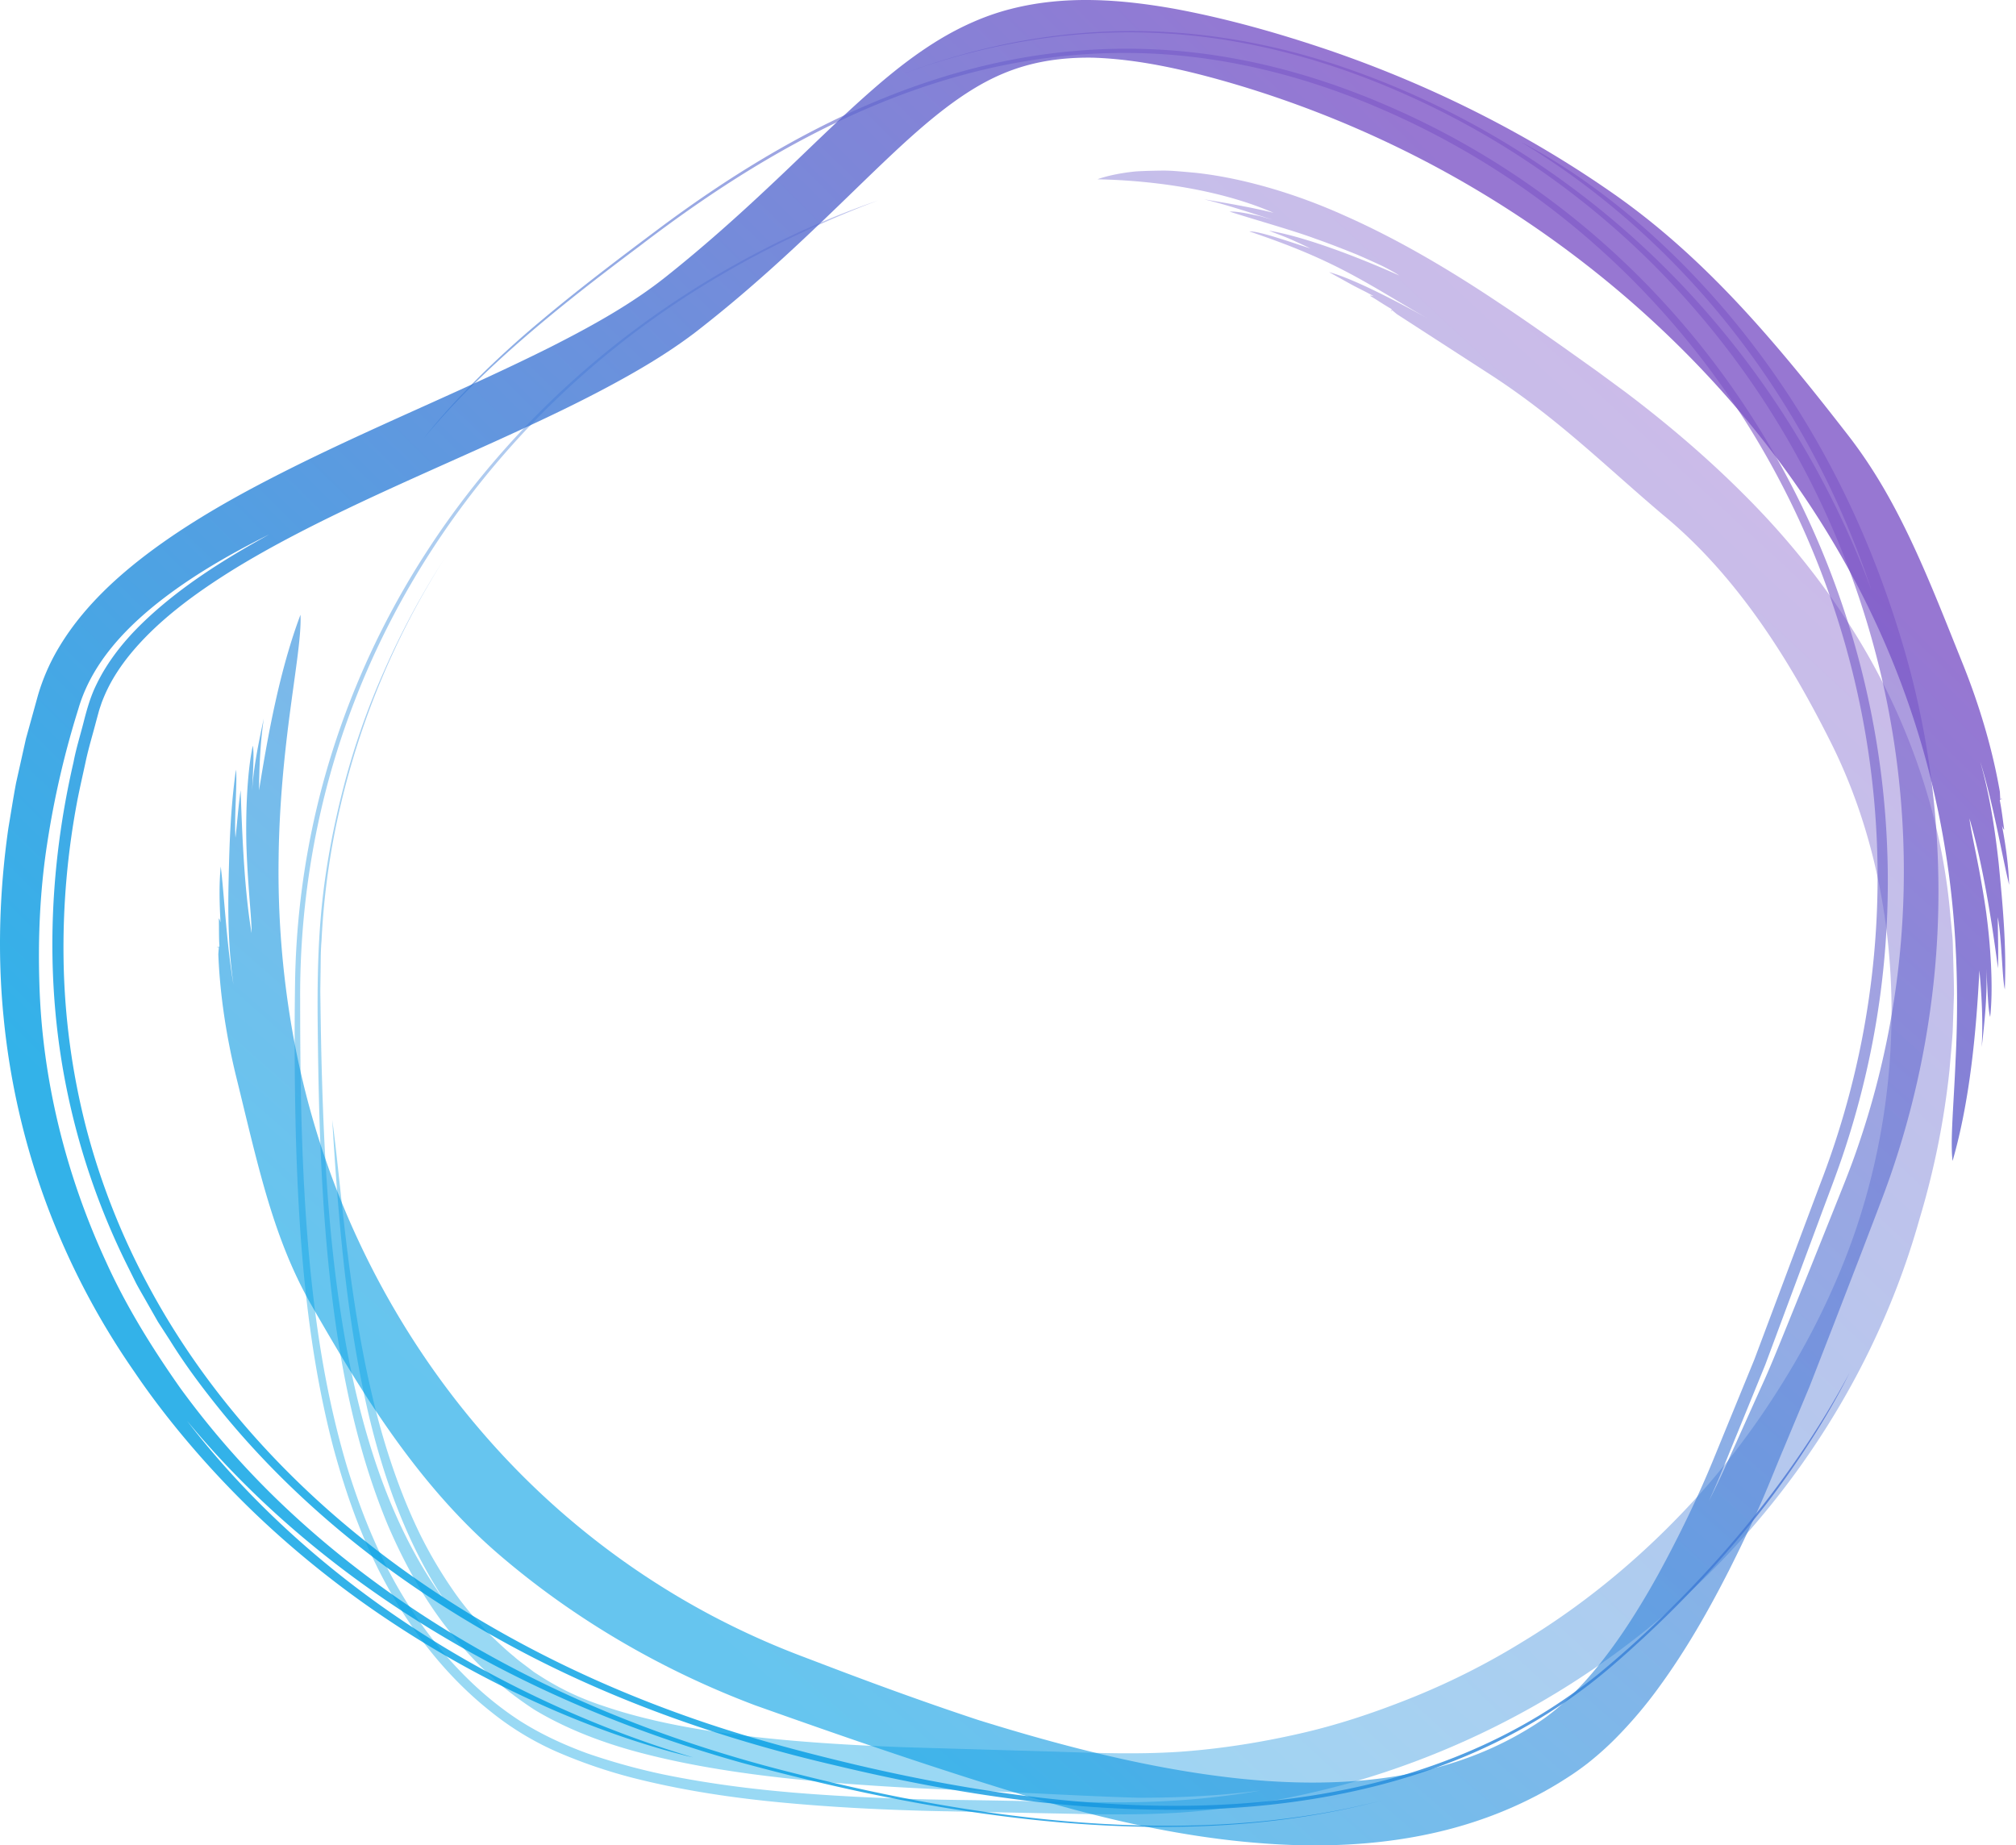
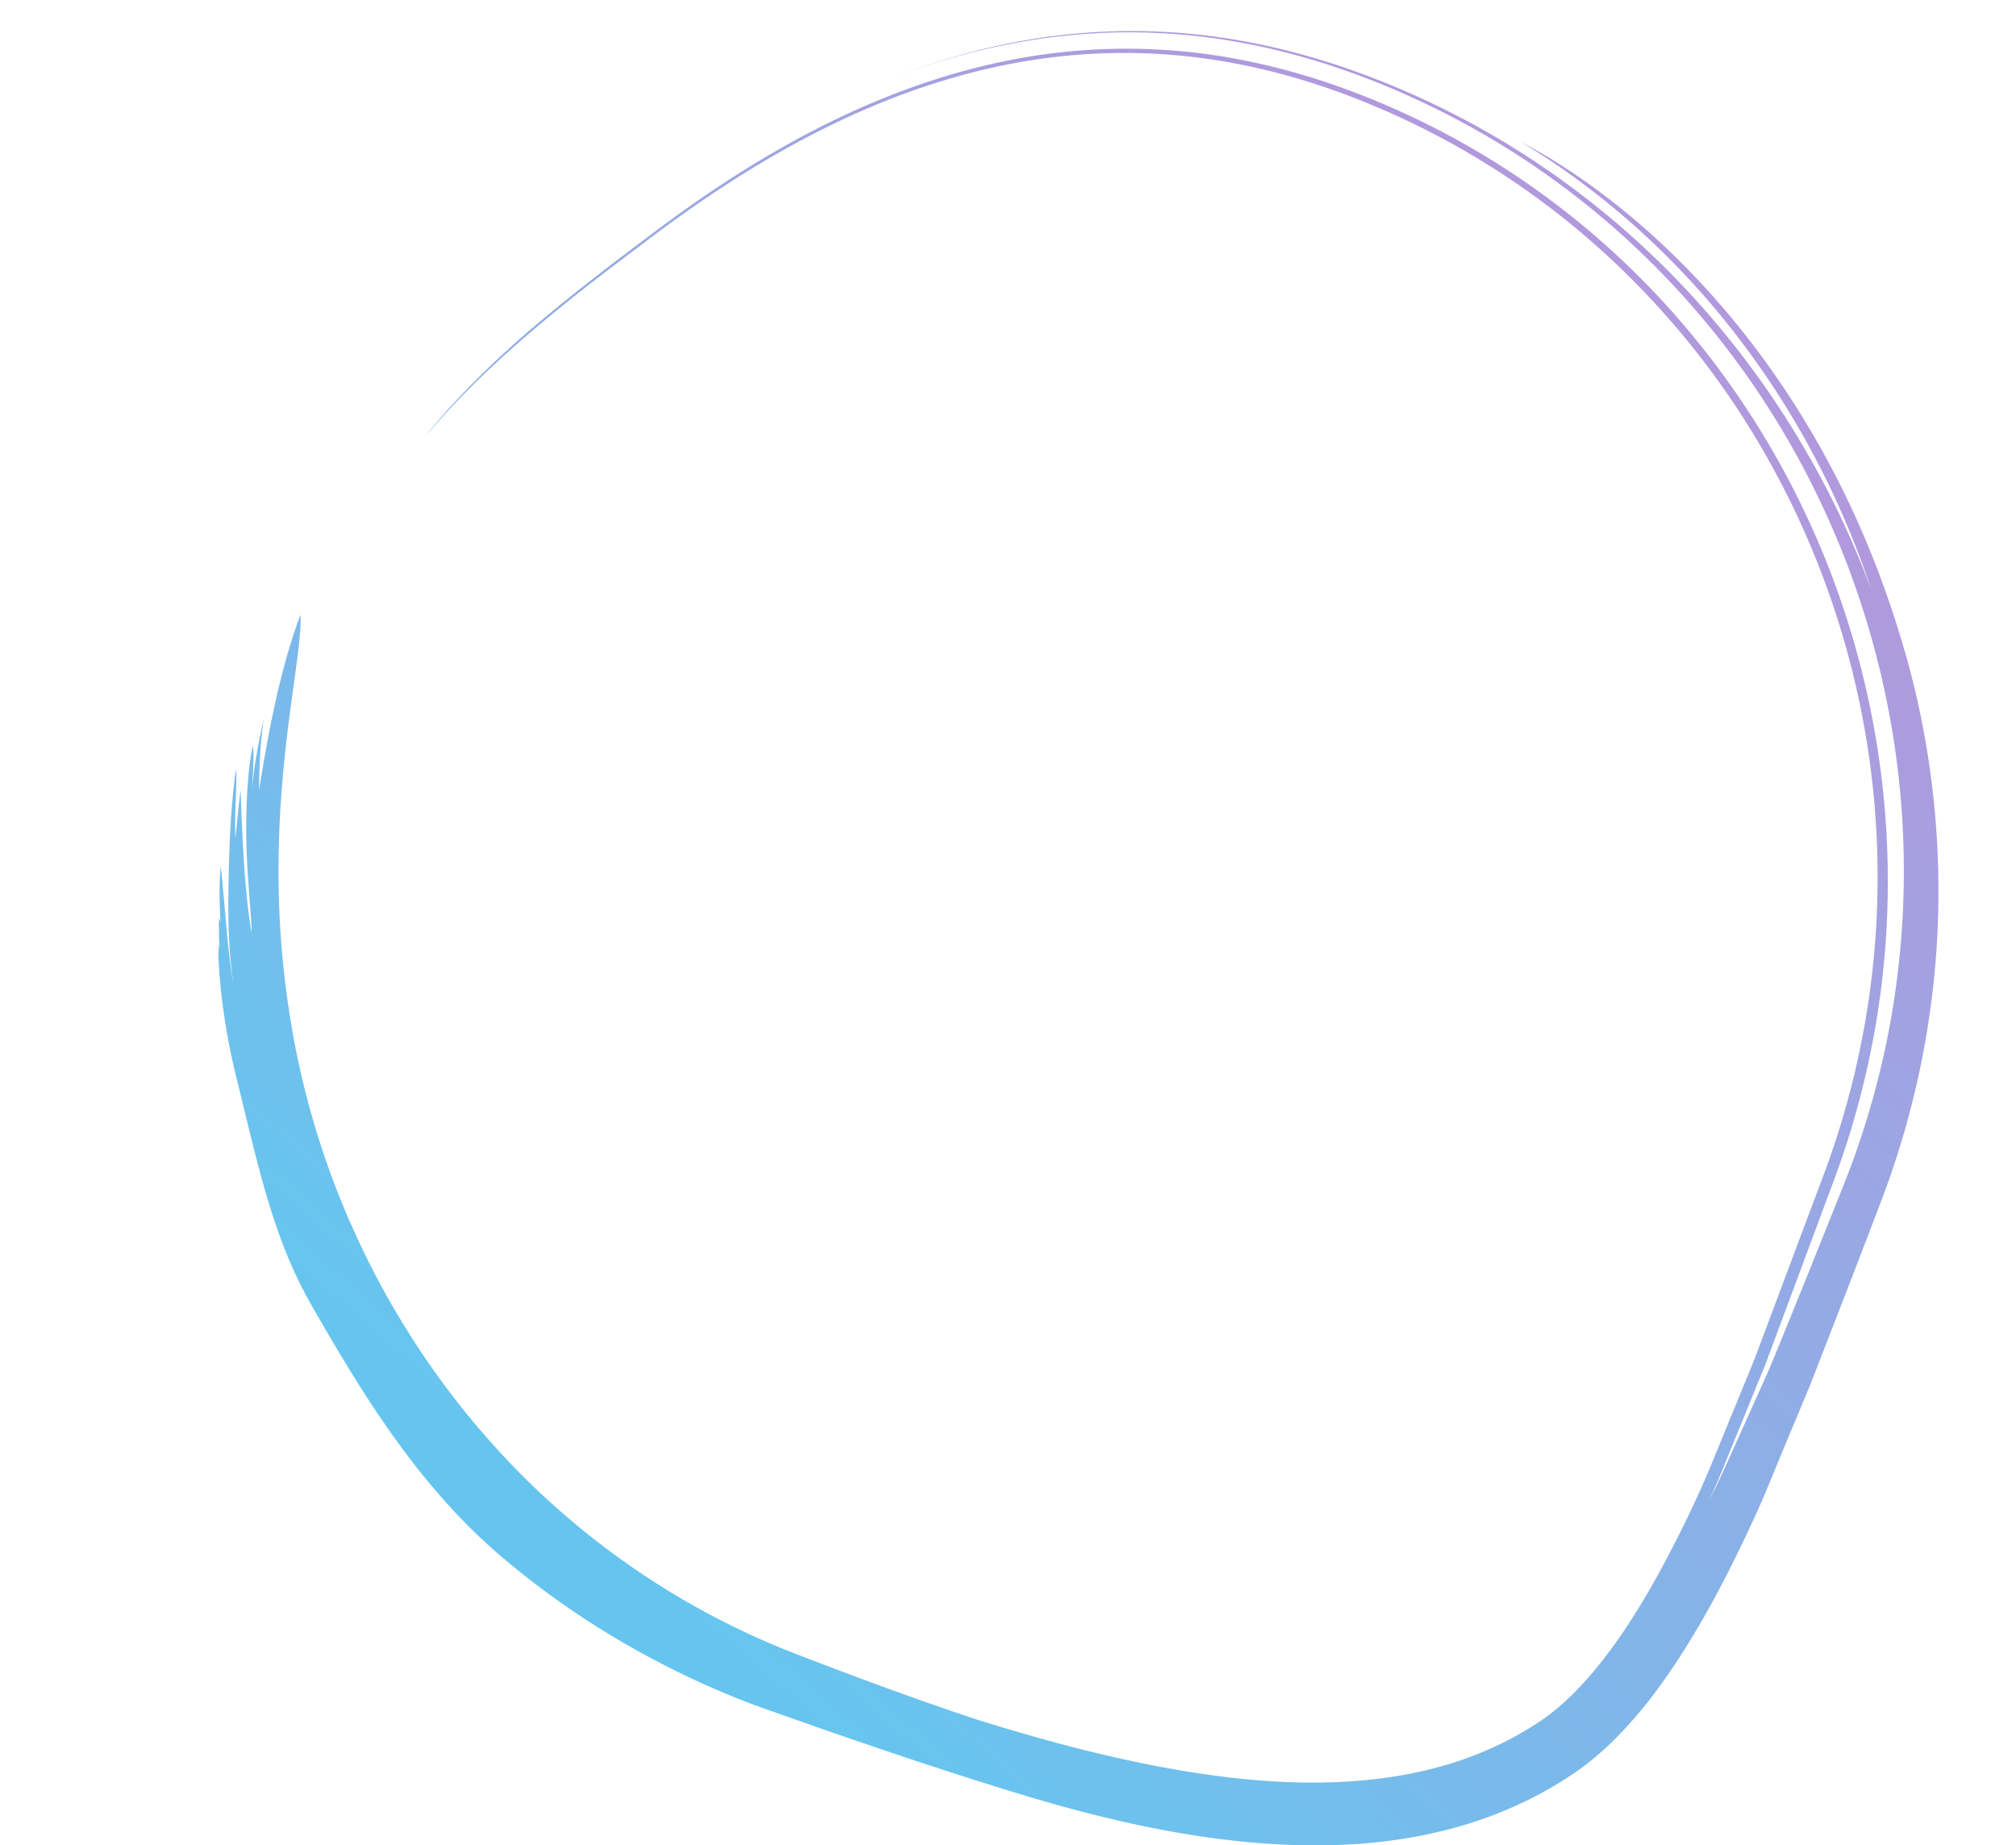
<svg xmlns="http://www.w3.org/2000/svg" width="130" height="119" viewBox="0 0 130 119">
  <defs>
    <linearGradient x1="20.292%" y1="83.878%" x2="83.289%" y2="15.82%" id="a">
      <stop stop-color="#009FE4" offset="0%" />
      <stop stop-color="#7D55C7" offset="100%" />
    </linearGradient>
    <linearGradient x1="23.261%" y1="84.52%" x2="79.962%" y2="15.172%" id="b">
      <stop stop-color="#009FE4" offset="0%" />
      <stop stop-color="#7D55C7" offset="100%" />
    </linearGradient>
    <linearGradient x1="20.292%" y1="78.544%" x2="83.289%" y2="21.202%" id="c">
      <stop stop-color="#009FE4" offset="0%" />
      <stop stop-color="#7D55C7" offset="100%" />
    </linearGradient>
  </defs>
  <g fill="none" fill-rule="evenodd">
-     <path d="M90.072 20.255l6.2 4.01c4.294 2.815 7.287 5.825 10.99 8.957 2.36 1.947 4.359 4.235 6.105 6.692 1.75 2.46 3.247 5.083 4.638 7.85 5.136 10.153 5.203 23.218.704 34.088a49.02 49.02 0 01-3.753 7.31 51.738 51.738 0 01-4.754 6.507c-3.5 4.024-7.535 7.49-12.012 10.199a46.952 46.952 0 01-6.971 3.538c-2.413.977-4.886 1.816-7.43 2.39-2.54.58-5.123.985-7.733 1.17-2.63.171-5.176.086-7.998-.01-3.21-.093-6.53-.19-9.911-.29-3.334-.13-6.703-.327-10.002-.721-3.292-.395-6.537-.99-9.413-1.995a17.263 17.263 0 01-3.872-1.854l-.425-.272-.437-.332c-.29-.222-.589-.431-.858-.676-.566-.458-1.087-.964-1.608-1.465-.726-.772-1.532-1.662-2.279-2.745a28.848 28.848 0 01-2.16-3.654c-1.33-2.715-2.4-5.92-3.154-9.217-1.531-6.6-1.95-13.44-2.513-17.506.334 5.472.765 11.04 1.794 16.389 1.013 5.34 2.69 10.48 5.49 14.647-3.274-4.442-5.143-10.043-6.257-15.806-1.116-5.79-1.512-11.812-1.688-17.853-.046-1.51-.073-3.025-.095-4.541l-.015-1.137.015-1.097c.015-.729 0-1.46.065-2.187a48.02 48.02 0 011.21-8.64 51.676 51.676 0 016.678-15.928 52.214 52.214 0 00-3.813 7.094 47.85 47.85 0 00-2.651 7.565c-.669 2.584-1.165 5.21-1.425 7.86-.256 2.66-.278 5.276-.24 8.064.058 5.49.227 10.943.84 16.292.614 5.339 1.675 10.6 3.686 15.42 1.03 2.388 2.274 4.676 3.863 6.695a22.931 22.931 0 002.586 2.842c.923.895 1.961 1.67 2.993 2.346 2.162 1.3 4.643 2.226 7.206 2.87 2.566.653 5.209 1.087 7.86 1.412 2.653.321 5.32.529 7.982.687 2.662.162 5.324.234 7.964.365 2.647.115 5.256.266 7.907.34 2.642.005 5.285-.126 7.902-.463-3.033.531-6.166.77-9.336.759-3.157-.017-6.306-.098-9.529-.145-3.211-.036-6.482-.137-9.774-.369-3.29-.226-6.612-.613-9.896-1.29a41.059 41.059 0 01-4.85-1.344c-1.58-.575-3.112-1.286-4.51-2.196-2.793-1.848-5.1-4.376-6.916-7.173-1.829-2.805-3.113-5.937-4.1-9.14-.958-3.221-1.605-6.536-2.037-9.88-.867-6.693-.976-13.47-.98-20.187-.039-6.637 1.146-13.176 3.477-19.208 2.317-6.035 5.731-11.535 9.867-16.224 4.13-4.702 8.991-8.578 14.17-11.549 3.127-1.826 6.84-3.507 9.746-4.589-5.71 1.965-11.22 4.92-16.199 8.722-4.976 3.808-9.404 8.513-12.903 13.924-3.502 5.403-6.073 11.512-7.404 17.951a52.437 52.437 0 00-1.082 9.826c-.05 3.335-.031 6.699.055 10.051.198 6.701.715 13.45 2.417 19.95.875 3.233 2.022 6.416 3.696 9.334 1.654 2.92 3.809 5.595 6.468 7.698a18.863 18.863 0 004.36 2.629 33.13 33.13 0 004.793 1.633c3.256.828 6.558 1.311 9.825 1.61 3.267.302 6.515.456 9.7.53l9.41.188c2.859.05 5.843.055 8.75-.321a56.422 56.422 0 008.672-1.715 54.178 54.178 0 0016.021-7.619c9.78-6.81 17.297-17.036 20.57-28.667a52.59 52.59 0 001.947-9.642c.068-.82.15-1.638.205-2.459l.084-2.466c0-.825-.036-1.656-.054-2.484-.018-.414-.01-.828-.05-1.242l-.122-1.242c-.559-6.81-3.015-13.551-6.807-19.288-1.886-2.882-4.09-5.527-6.49-7.922-2.396-2.404-4.966-4.587-7.627-6.6-.596-.44-1.222-.898-1.87-1.376l-1.984-1.413c-1.373-.967-2.823-1.99-4.358-3.005-3.05-2.041-6.423-4.053-9.84-5.57-3.397-1.544-6.87-2.502-9.758-2.808-.727-.059-1.402-.14-2.041-.137-.64.006-1.23.023-1.76.054-1.067.108-1.908.302-2.47.507 3.788.079 8.02.709 11.355 2.162-1.339-.334-2.9-.607-4.484-.87 1.489.351 3.088.902 4.448 1.323l-.844-.24-.802-.165c-.499-.092-.913-.146-1.154-.125 1.726.554 4.221 1.249 5.578 1.765.403.133 1.514.55 2.649 1.012a60.2 60.2 0 011.611.724c.479.24.873.461 1.103.618-2.655-1.187-6.076-2.501-8.4-2.89.452.186.915.343 1.357.538.443.196.88.394 1.307.605-1.137-.356-3.294-1.13-3.933-1.096 2.271.773 4.277 1.542 6.493 2.723 1.797.956 3.337 1.955 5.046 2.913-2.048-1.14-4.827-2.589-6.396-3.01.466.26.943.523 1.424.79.485.262.988.496 1.469.769-.13-.042-.218-.052-.259-.035.422.245.953.61 1.397.857-.016.05.055.15-.058.144.031-.024.055-.052.082-.08" fill="url(#a)" opacity=".4" />
    <path d="M14.078 61.535c.108 2.712.548 5.453 1.168 7.962.66 2.672 1.219 5.135 1.929 7.556.711 2.414 1.58 4.79 2.916 7.125 1.675 2.919 3.37 5.782 5.33 8.52 1.958 2.732 4.176 5.342 6.822 7.603 4.848 4.15 10.475 7.414 16.434 9.66 5.94 2.113 11.842 4.152 17.842 5.956 5.644 1.673 11.35 2.903 17.142 3.068 2.891.075 5.803-.127 8.66-.756 2.85-.622 5.647-1.692 8.181-3.24.317-.196.631-.394.94-.602.32-.217.638-.448.942-.684a20.119 20.119 0 001.713-1.52 28.315 28.315 0 002.9-3.41c1.739-2.386 3.18-4.92 4.493-7.5a98.928 98.928 0 001.87-3.913c.594-1.316 1.107-2.652 1.671-3.982l1.673-4.007 1.57-4.036 1.838-4.758.922-2.415c.31-.811.653-1.71.947-2.58a56.232 56.232 0 002.57-11.07c.99-7.632.32-15.577-1.787-22.73-.763-2.617-1.882-5.858-3.48-9.241-1.59-3.383-3.658-6.89-6.073-10.077-2.403-3.191-5.138-6.047-7.813-8.307-2.672-2.263-5.26-3.94-7.289-4.982 5.228 3.149 10.007 7.442 13.855 12.434 3.864 4.989 6.795 10.655 8.704 16.408-2.318-6.23-5.716-12.103-10.03-17.202-4.306-5.104-9.533-9.417-15.318-12.62a53.848 53.848 0 00-9.023-3.972c-3.124-1.037-6.353-1.744-9.614-2.05a39.86 39.86 0 00-9.73.29c-3.189.484-6.28 1.357-9.22 2.489 5.51-2.109 11.519-3.174 17.504-2.791 5.99.359 11.819 2.143 17.142 4.744a53.112 53.112 0 0114.456 10.382 54.876 54.876 0 0110.287 14.52 55.789 55.789 0 015.133 16.876 54.973 54.973 0 01-.366 17.283 54.52 54.52 0 01-2.16 8.192c-.455 1.324-.99 2.614-1.499 3.895l-1.54 3.84-1.545 3.816c-.517 1.266-1.02 2.534-1.59 3.765-.555 1.235-1.11 2.467-1.66 3.696-.556 1.223-1.091 2.453-1.707 3.63.663-1.403 1.222-2.88 1.83-4.347L113.835 88l3.451-9.276c.578-1.58 1.195-3.133 1.713-4.732.523-1.6.976-3.236 1.356-4.901.762-3.331 1.22-6.781 1.345-10.282a55.64 55.64 0 00-3.313-20.976c-2.459-6.775-6.28-13.114-11.188-18.424-4.897-5.32-10.88-9.582-17.376-12.434-3.24-1.432-6.626-2.536-10.076-3.172a38.4 38.4 0 00-10.395-.52c-6.893.576-13.335 3.051-18.993 6.27-2.84 1.613-5.51 3.42-8.037 5.316-2.529 1.895-5.007 3.775-7.336 5.73-2.837 2.353-5.765 5.228-7.633 7.638 3.806-4.572 8.744-8.515 13.888-12.363 5.099-3.905 10.734-7.488 17.068-9.83 3.16-1.16 6.482-2.01 9.894-2.387 3.408-.389 6.9-.313 10.334.241 3.436.551 6.813 1.56 10.042 2.921a51.818 51.818 0 019.261 5.045c5.835 3.994 10.856 9.232 14.659 15.216a54.992 54.992 0 017.668 19.538 54.791 54.791 0 01-.092 20.36 55.312 55.312 0 01-2.734 9.456l-3.44 9.175-.777 2.07-.833 2.032-1.664 4.062c-1.097 2.714-2.367 5.322-3.742 7.833-1.387 2.492-2.933 4.892-4.735 6.877-.902.99-1.871 1.873-2.89 2.548a21.722 21.722 0 01-3.492 1.879c-4.883 2.083-10.474 2.362-16.013 1.765-5.562-.608-11.136-2.038-16.675-3.76-2.997-.991-5.99-2.07-8.984-3.202l-2.246-.855a51.337 51.337 0 01-6.286-2.854 51.113 51.113 0 01-14.65-11.85c-4.13-4.829-7.388-10.444-9.59-16.452a54.312 54.312 0 01-2.518-9.485 59.457 59.457 0 01-.84-10.844c.038-3.557.392-6.888.758-9.623.362-2.737.717-4.88.652-6.106-1.34 3.562-2.094 7.723-2.673 11.323.012-1.393.068-3.005.308-4.643-.33 1.535-.68 3.248-.756 4.717.051-1.217.148-2.46.047-2.958-.402 1.867-.445 4.583-.42 6.073.005.438.052 1.664.144 2.914.083 1.252.21 2.526.196 3.095-.493-2.933-.616-6.718-.706-9.21-.144 1.03-.219 2.062-.33 3.068-.095-1.265.134-3.717.026-4.387-.357 2.592-.426 4.907-.479 7.606-.037 2.188.022 4.168.322 6.242-.434-2.47-.6-5.845-.82-7.602-.119 1.166-.08 2.403-.015 3.605-.033-.145-.07-.231-.107-.26.014.534-.004 1.244.038 1.8-.05.017-.091.143-.151.038.038.012.074.017.111.024" fill="url(#b)" opacity=".6" />
-     <path d="M128.96 51.059c-.494-2.852-1.36-5.684-2.388-8.24-1.095-2.722-2.071-5.23-3.205-7.667-1.132-2.43-2.42-4.793-4.179-7.065-2.204-2.84-4.42-5.615-6.867-8.254-2.445-2.633-5.122-5.124-8.177-7.27C98.535 8.626 92.288 5.5 85.75 3.256 82.475 2.145 79.158 1.2 75.731.566c-3.41-.605-7.02-.896-10.55.012-1.656.419-3.226 1.135-4.65 1.998-1.425.87-2.719 1.875-3.934 2.919-2.427 2.092-4.605 4.296-6.833 6.382-2.219 2.093-4.464 4.093-6.8 5.95-2.234 1.784-4.812 3.206-7.449 4.544-5.3 2.656-10.87 4.91-16.365 7.629-2.747 1.366-5.493 2.827-8.15 4.638-1.325.91-2.63 1.904-3.868 3.061C5.9 38.86 4.724 40.19 3.77 41.797a13.22 13.22 0 00-1.329 3.065l-.767 2.77-.637 2.852c-.182.965-.332 1.944-.498 2.925C-.025 57.35-.177 61.466.23 65.58a47.94 47.94 0 002.782 12.094A48.754 48.754 0 008.68 88.483c1.637 2.423 3.937 5.29 6.752 8.119 2.812 2.831 6.161 5.587 9.698 7.93a67.404 67.404 0 0010.648 5.779c3.416 1.47 6.535 2.456 8.9 3.013-6.22-1.869-12.39-4.668-18.003-8.338-5.61-3.66-10.66-8.22-14.613-13.363 4.531 5.49 10.12 10.087 16.22 13.74 6.102 3.667 12.734 6.398 19.535 8.306 6.77 1.839 13.617 3.244 20.58 3.85 6.931.59 14.002.355 20.686-1.409-6.268 1.61-12.787 1.885-19.146 1.429-6.377-.458-12.642-1.647-18.76-3.2-6.15-1.532-12.215-3.716-17.865-6.653-5.65-2.935-10.929-6.61-15.487-11.03a55.401 55.401 0 01-6.214-7.165c-1.815-2.583-3.482-5.267-4.774-8.126C4.21 75.679 2.714 69.534 2.54 63.436c-.096-3.044.044-6.075.502-9.036a58.25 58.25 0 012.005-8.667c.824-2.848 2.868-5.05 5.073-6.816 2.234-1.776 4.714-3.19 7.244-4.456-2.886 1.596-5.764 3.379-8.177 5.712-1.201 1.162-2.258 2.488-2.978 3.987-.367.746-.595 1.536-.817 2.408-.216.852-.484 1.698-.649 2.57-1.595 6.903-1.91 14.38-.316 21.69A46.228 46.228 0 008.145 81.48l.635 1.278c.224.42.469.83.702 1.246l.71 1.245.779 1.205c1.01 1.629 2.17 3.164 3.384 4.658 4.885 5.967 11.094 10.87 17.873 14.626 6.78 3.78 14.187 6.374 21.619 8.1 7.422 1.783 14.985 2.946 22.467 2.864 7.454-.073 14.895-1.512 21.21-4.886a35.212 35.212 0 004.48-2.828c1.41-1.04 2.7-2.197 3.96-3.356a71.66 71.66 0 006.893-7.335c2.533-3.08 4.938-6.8 6.402-9.758-3.035 5.674-7.235 11.066-12.249 15.893a67.524 67.524 0 01-3.924 3.505 34.803 34.803 0 01-4.399 3.023c-3.103 1.805-6.53 3.141-10.095 4.025-7.155 1.774-14.77 1.777-22.235.853-3.741-.463-7.465-1.168-11.158-2.034-3.687-.875-7.372-1.86-10.972-3.146-7.192-2.55-14.065-6.139-20.074-10.807-6.005-4.653-11.117-10.433-14.61-16.988a45.768 45.768 0 01-4.012-10.235 46.257 46.257 0 01-1.43-10.66A50.786 50.786 0 015.01 51.5c.17-.848.365-1.69.545-2.53.186-.839.439-1.66.652-2.486l.168-.618c.057-.199.119-.361.177-.543.132-.351.282-.697.453-1.034.344-.675.77-1.316 1.25-1.926 1.784-2.244 4.249-4.056 6.83-5.658 2.603-1.598 5.379-2.991 8.207-4.325 2.832-1.332 5.726-2.595 8.634-3.913 2.907-1.322 5.836-2.68 8.727-4.319 1.444-.82 2.879-1.717 4.269-2.782a83.084 83.084 0 003.813-3.152c2.467-2.15 4.807-4.435 7.091-6.648 2.287-2.2 4.533-4.354 6.903-5.809 1.187-.731 2.39-1.26 3.676-1.591 1.285-.332 2.649-.468 4.071-.446 3.1.097 6.355.863 9.588 1.837a68.674 68.674 0 019.437 3.643c12.503 5.908 23.317 15.724 29.888 27.84a56.086 56.086 0 014.122 9.672c1.171 3.645 1.975 7.59 2.36 11.353.392 3.764.382 7.339.234 10.272-.12 2.938-.353 5.238-.195 6.528 1.129-3.914 1.532-8.41 1.73-12.294.137 1.477.245 3.192.148 4.956.197-1.665.375-3.524.296-5.088.081 1.295.103 2.623.25 3.138.229-2.025-.017-4.91-.224-6.485-.051-.462-.256-1.754-.501-3.066-.25-1.313-.546-2.645-.611-3.249.896 3.038 1.5 7.032 1.838 9.662.04-1.11-.008-2.211-.011-3.292.255 1.329.281 3.957.455 4.653.105-2.79-.115-5.254-.395-8.118-.254-2.32-.582-4.407-1.189-6.558.806 2.551 1.416 6.101 1.86 7.934-.04-1.248-.216-2.555-.459-3.816.054.149.102.235.143.261-.083-.564-.164-1.316-.287-1.897.048-.025.073-.164.147-.06-.04-.008-.076-.008-.115-.011" fill="url(#c)" opacity=".8" />
  </g>
</svg>